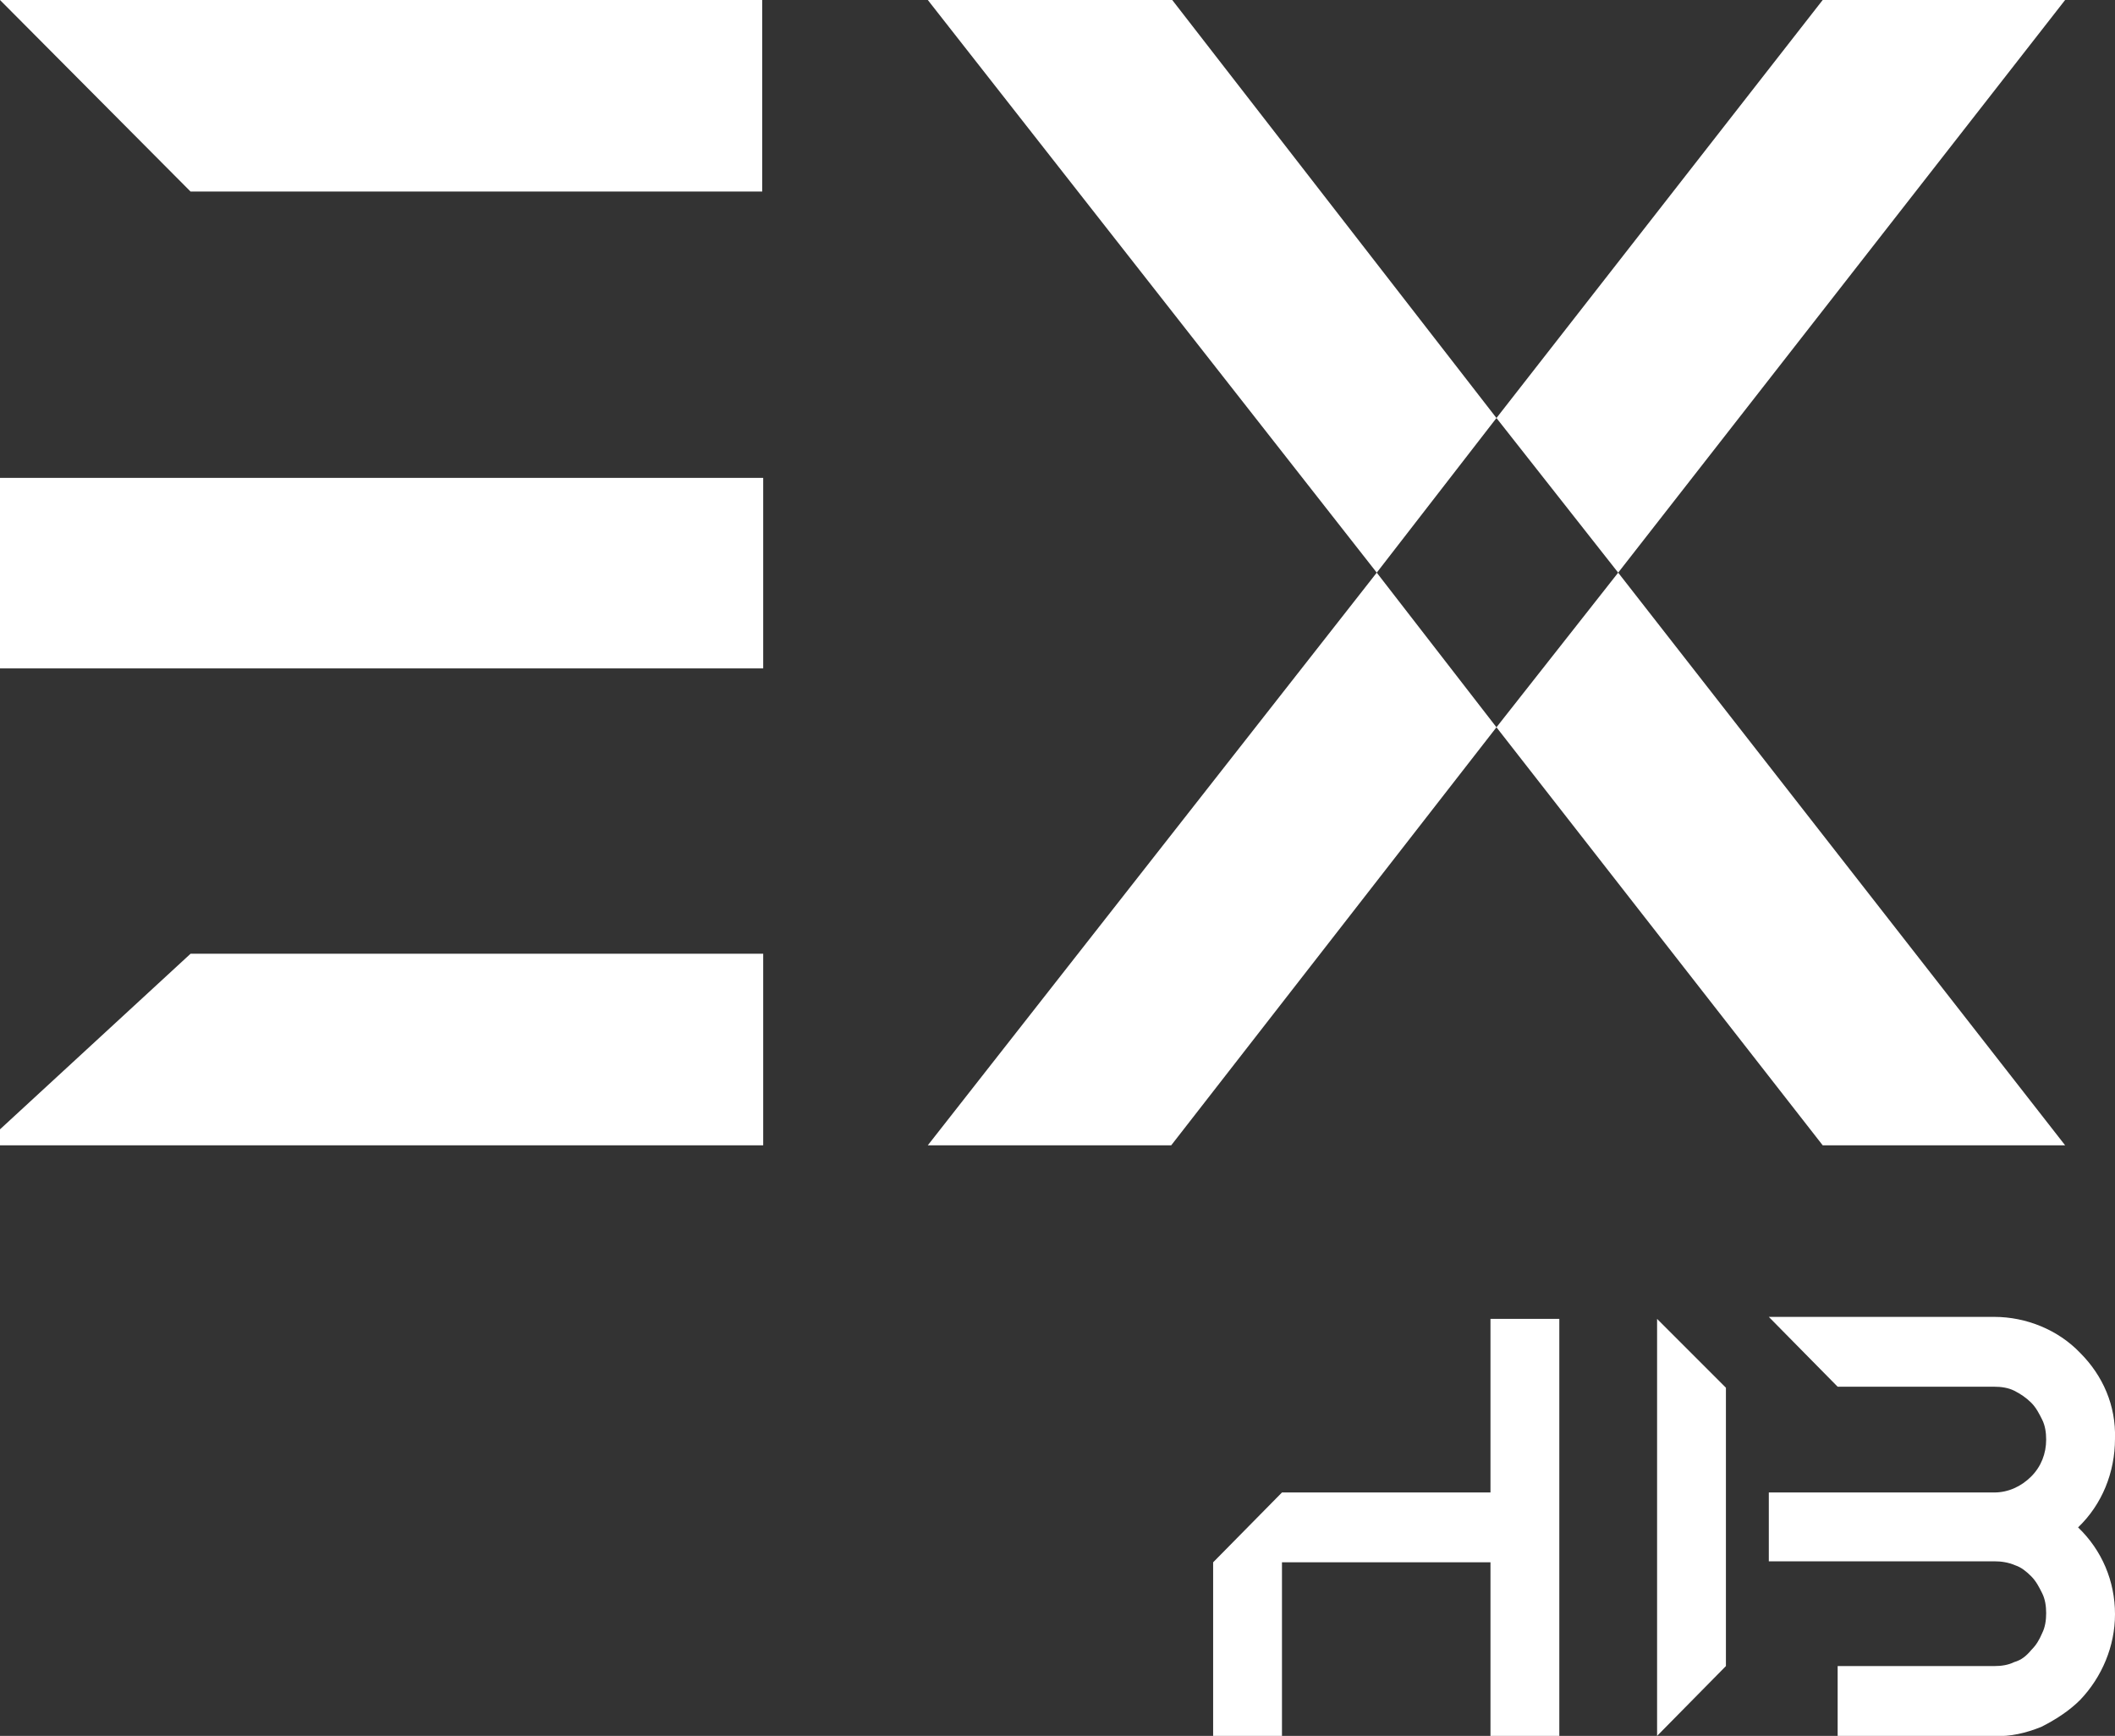
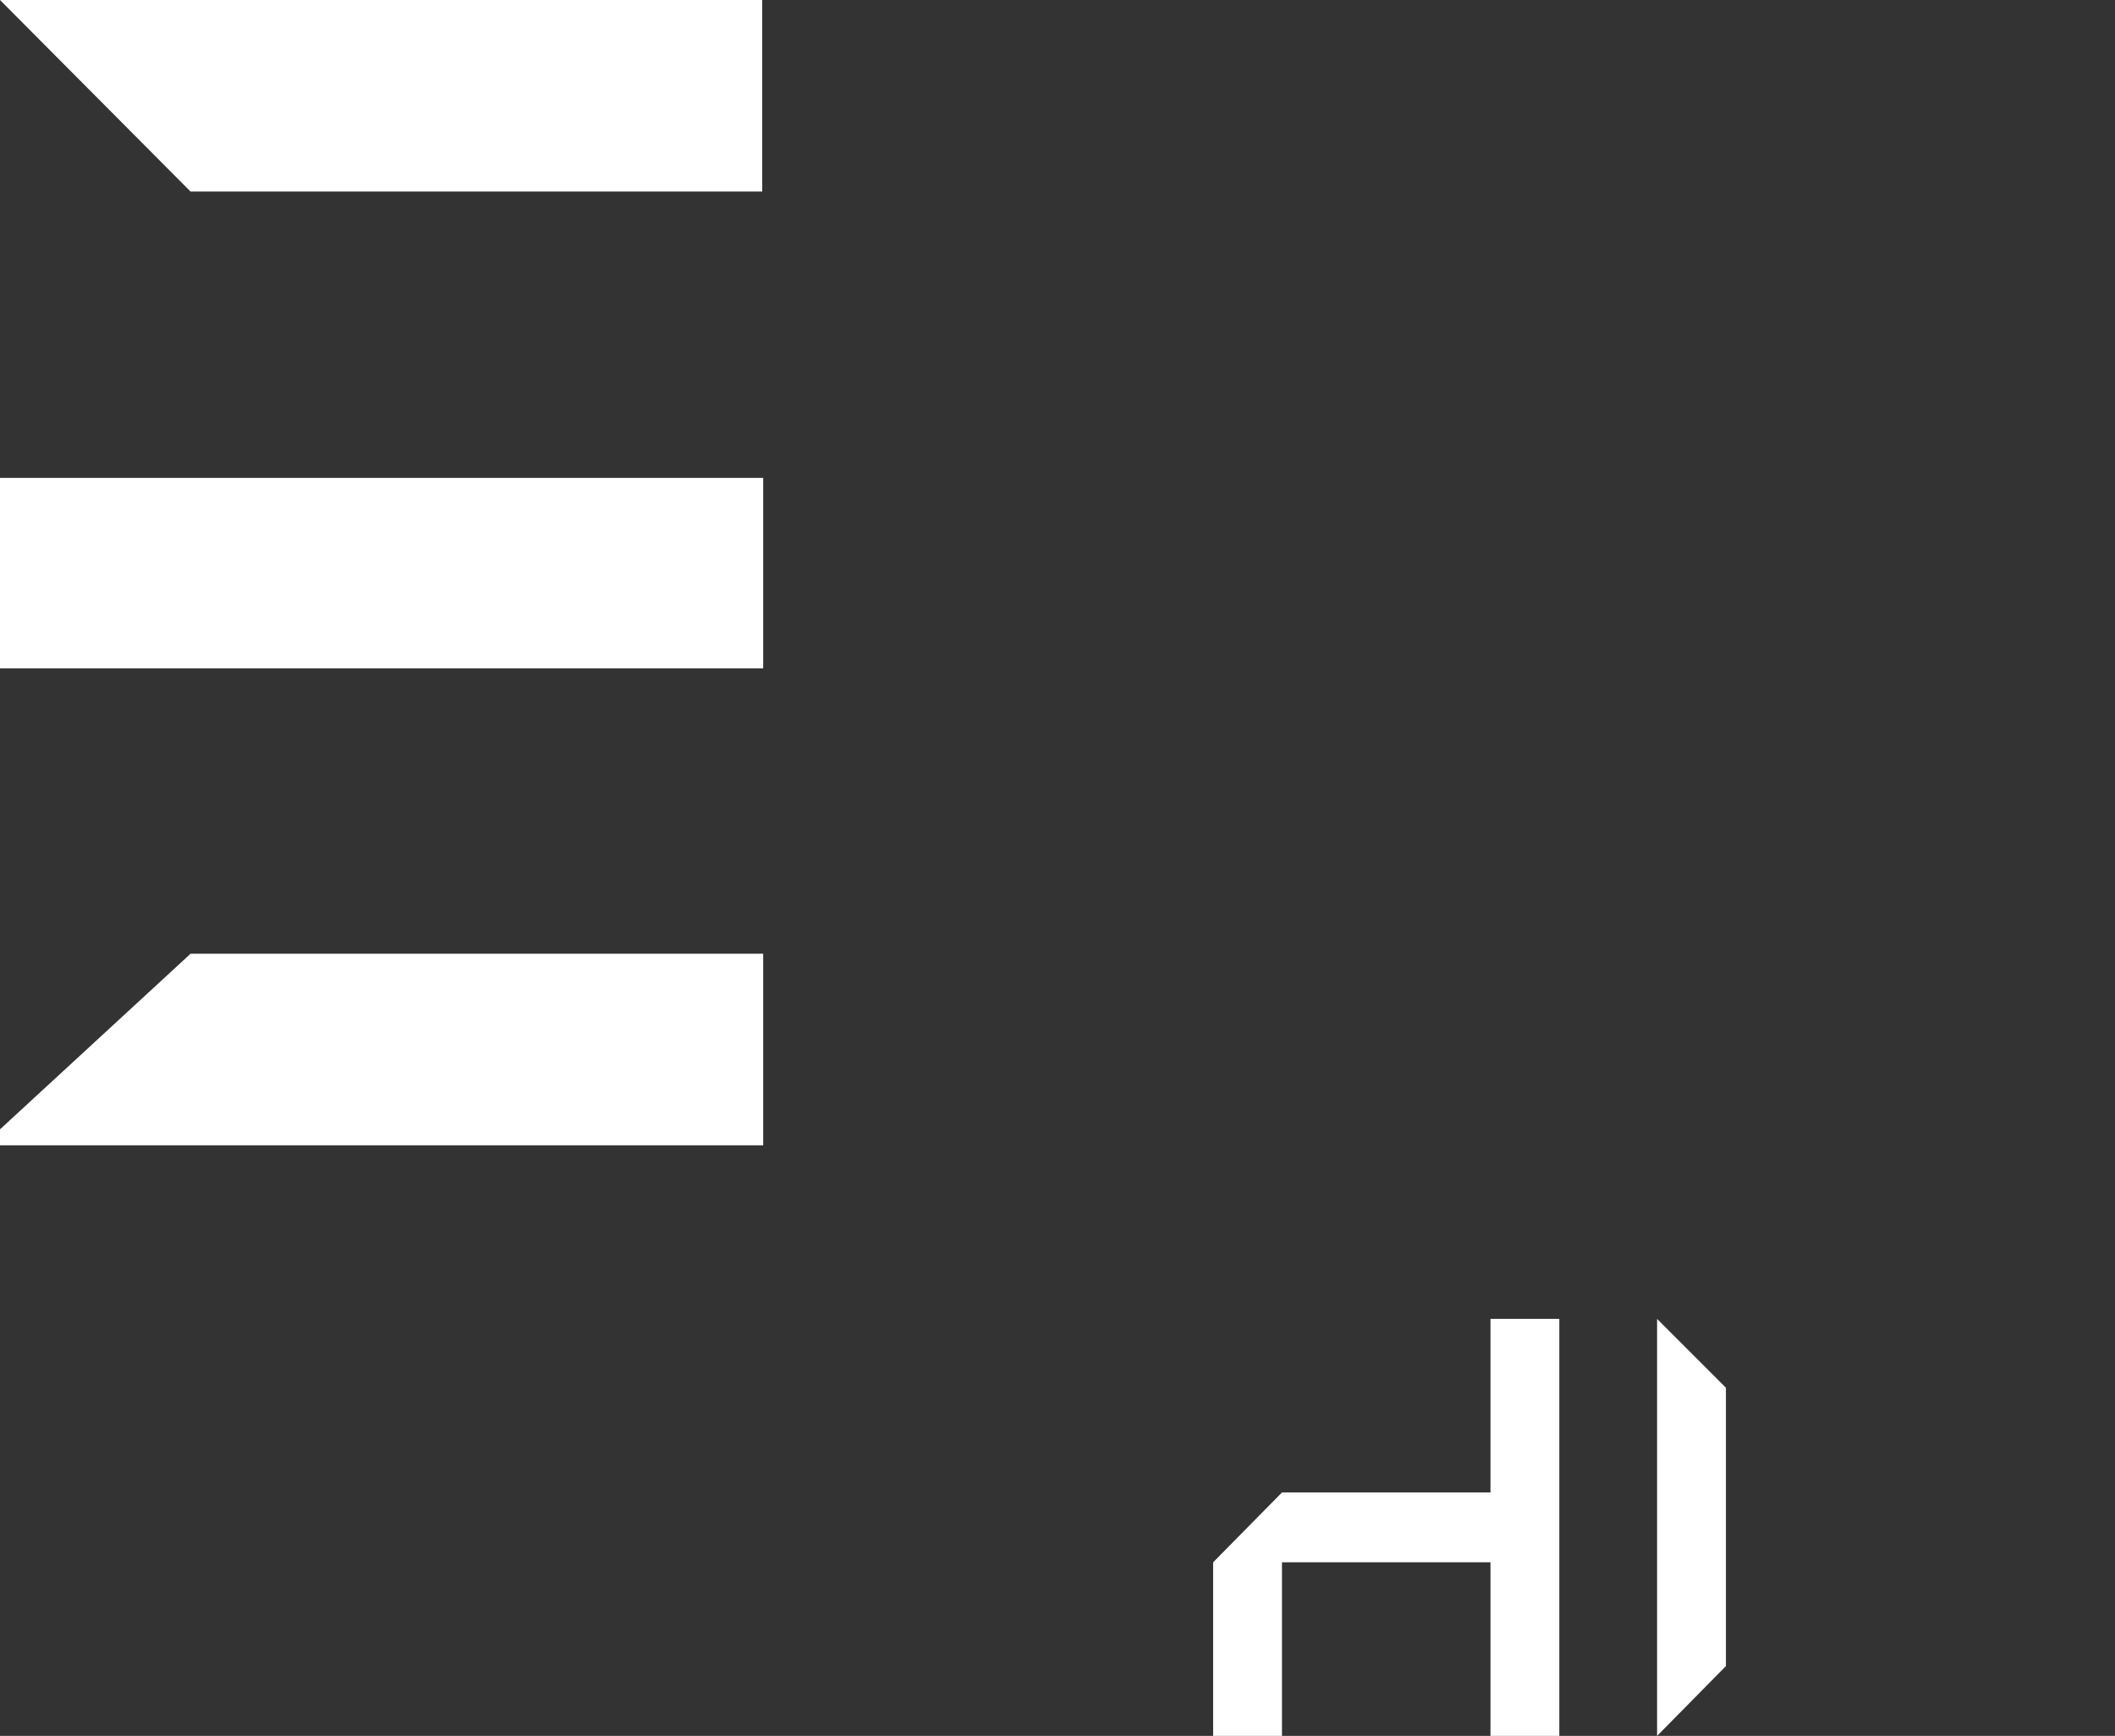
<svg xmlns="http://www.w3.org/2000/svg" version="1.1" id="Layer_1" x="0px" y="0px" viewBox="0 0 212 174" style="enable-background:new 0 0 212 174;" xml:space="preserve">
  <rect x="0" y="0" width="212" height="174" fill="#333333" stroke="none" />
  <style type="text/css">
	.st0{fill:#FFFFFF;}
</style>
  <title>exhibition-letters-p1</title>
  <g id="EXHIBITION_1_">
    <path class="st0" d="M76.4,0v19.2H19.1L0,0H76.4z M19.1,47.9h57.4V67H0V47.9H19.1z M19.1,95.6h57.4v19.2H0v-1.6L19.1,95.6z" />
-     <path class="st0" d="M150,41.9l-12,15.5L93,0h24.5L150,41.9z M138,57.4l12,15.5l-32.6,41.9H93L138,57.4z M162.2,57.4L150,41.9   L182.7,0H207L162.2,57.4z M162.2,57.4l44.8,57.4h-24.3L150,72.9L162.2,57.4z" />
    <g>
      <path class="st0" d="M156.3,132.2V174h-6.9v-17.4h-20.9V174h-6.9v-17.4l6.9-7h20.9v-17.4H156.3z" />
      <path class="st0" d="M173,167l-6.9,7v-41.8l6.9,6.9V167z" />
-       <path class="st0" d="M208.3,153.1c2.4,2.3,3.7,5.4,3.7,8.7c0,3.2-1.3,6.3-3.5,8.6c-1.1,1.1-2.5,2-3.9,2.7c-1.5,0.6-3.1,1-4.7,0.9    h-15.7v-7h15.7c0.7,0,1.4-0.1,2-0.4c0.7-0.2,1.2-0.6,1.7-1.2c0.5-0.5,0.8-1,1.1-1.7c0.3-0.6,0.4-1.3,0.4-2c0-0.7-0.1-1.4-0.4-2    c-0.3-0.6-0.6-1.2-1.1-1.7c-0.5-0.5-1-0.9-1.6-1.1c-0.7-0.3-1.4-0.4-2.1-0.4h-22.6v-6.9h22.6c1.4,0,2.7-0.6,3.7-1.6    c1-1,1.5-2.3,1.5-3.7c0-0.7-0.1-1.4-0.4-2c-0.3-0.6-0.6-1.2-1.1-1.7c-0.5-0.5-1.1-0.9-1.7-1.2c-0.6-0.3-1.3-0.4-2-0.4h-15.7    l-6.9-7h22.6c3.2,0,6.4,1.3,8.6,3.6c2.3,2.3,3.6,5.3,3.5,8.6C212,147.6,210.7,150.8,208.3,153.1z" />
    </g>
  </g>
</svg>